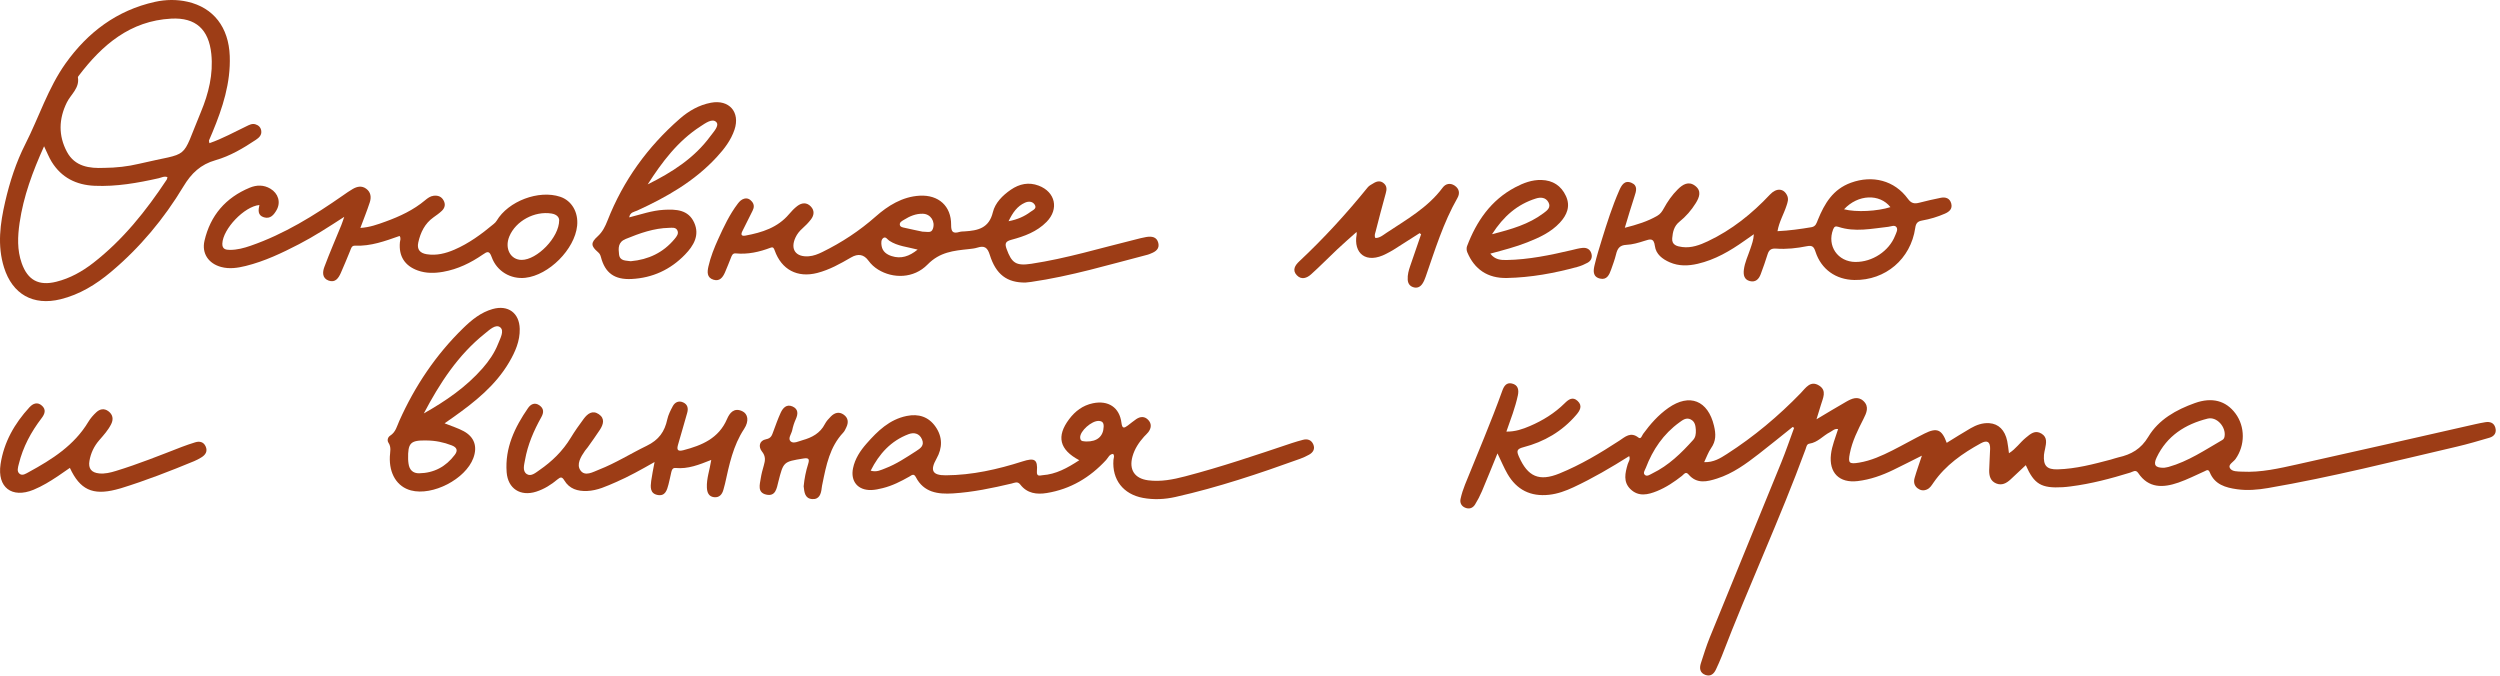
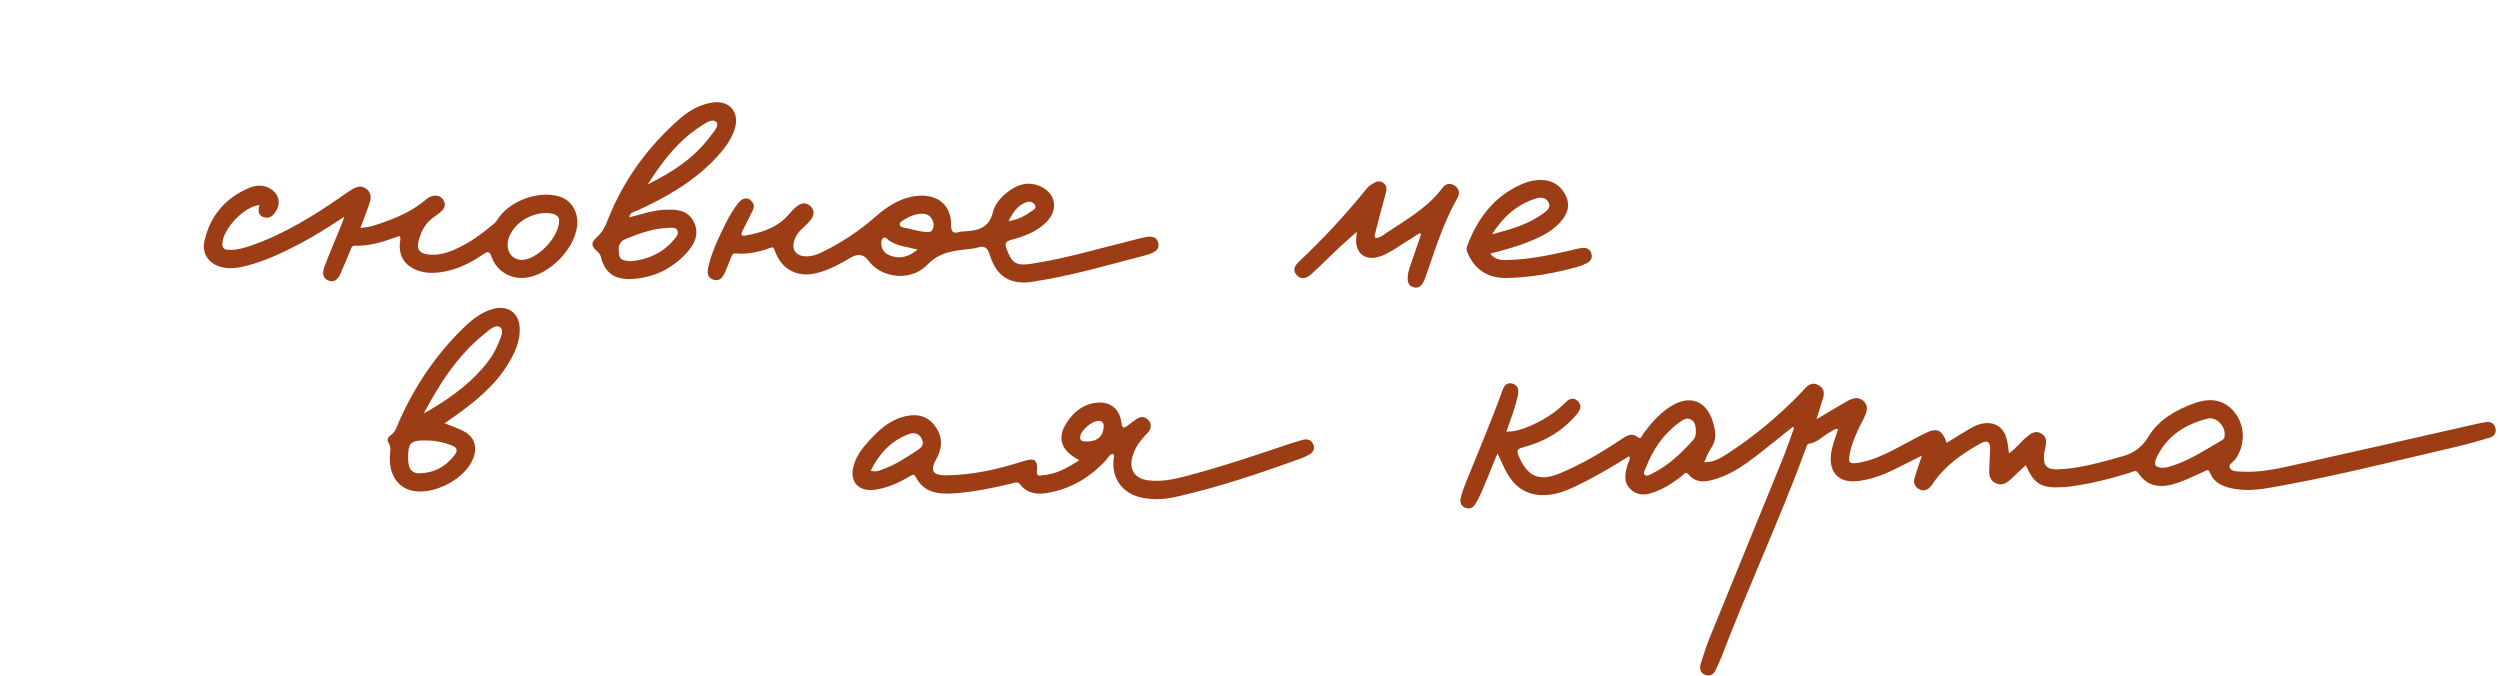
<svg xmlns="http://www.w3.org/2000/svg" width="581" height="157" viewBox="0 0 581 157" fill="none">
-   <path d="M48.675 33.275C51.754 32.206 54.447 30.682 57.233 29.361C57.91 29.039 58.564 28.641 59.378 28.893C60.112 29.118 60.581 29.608 60.705 30.328C60.89 31.362 60.231 31.985 59.453 32.502C56.521 34.454 53.469 36.265 50.091 37.228C46.619 38.218 44.474 40.263 42.63 43.328C38.106 50.846 32.516 57.556 25.758 63.223C22.3 66.121 18.514 68.453 14.065 69.549C7.715 71.108 2.89 68.405 0.931 62.15C-0.666 57.035 0.037 51.937 1.205 46.875C2.275 42.242 3.743 37.705 5.893 33.474C9.059 27.241 11.173 20.447 15.251 14.723C20.394 7.505 27.169 2.39 36.01 0.433C38.517 -0.119 41.082 -0.163 43.59 0.406C49.622 1.776 53.147 6.339 53.394 13.009C53.629 19.272 51.736 25.068 49.374 30.748C49.109 31.384 48.826 32.007 48.569 32.643C48.529 32.745 48.605 32.89 48.667 33.275H48.675ZM24.175 39.017C27.014 38.99 29.69 38.69 32.299 38.067C44.58 35.148 41.812 37.714 46.699 26.004C48.472 21.75 49.595 17.227 49.109 12.532C48.521 6.842 45.5 4.029 39.808 4.329C30.282 4.828 23.75 10.42 18.289 17.616C18.209 17.722 18.09 17.872 18.107 17.978C18.523 20.483 16.476 21.909 15.534 23.813C13.632 27.66 13.561 31.543 15.551 35.276C17.391 38.73 20.792 39.167 24.171 39.013L24.175 39.017ZM10.244 33.99C7.591 39.87 5.446 45.638 4.553 51.8C4.097 54.945 3.96 58.095 5.044 61.16C6.441 65.118 9.01 66.496 13.088 65.476C16.277 64.681 19.089 63.104 21.659 61.112C28.58 55.74 33.953 48.991 38.751 41.742C38.853 41.588 38.858 41.363 38.911 41.164C38.168 40.877 37.535 41.27 36.885 41.42C31.981 42.524 27.05 43.399 21.986 43.178C17.723 42.992 14.286 41.288 12.005 37.595C11.363 36.557 10.925 35.399 10.244 33.99Z" fill="#9D3D16" />
  <path d="M238.324 65.666C234.016 65.706 231.451 63.788 230.023 59.221C229.483 57.485 228.771 57.039 227.157 57.543C226.507 57.746 225.808 57.821 225.127 57.892C221.638 58.263 218.423 58.55 215.566 61.474C212.333 64.782 207.495 64.765 204.085 62.658C203.196 62.11 202.44 61.421 201.825 60.573C200.773 59.118 199.425 58.872 197.783 59.835C195.284 61.288 192.759 62.706 189.929 63.435C185.316 64.623 181.619 62.671 180.036 58.196C179.832 57.622 179.678 57.344 179.063 57.574C176.462 58.563 173.796 59.159 170.992 58.89C170.258 58.819 170.085 59.371 169.877 59.884C169.413 61.028 168.98 62.185 168.48 63.316C167.976 64.451 167.259 65.449 165.822 65.008C164.221 64.522 164.363 63.161 164.637 61.929C165.132 59.72 165.999 57.565 166.91 55.559C168.201 52.719 169.555 49.826 171.487 47.299C171.872 46.796 172.301 46.363 172.929 46.182C173.694 45.961 174.282 46.292 174.747 46.844C175.295 47.493 175.291 48.205 174.906 48.956C174.092 50.546 173.296 52.14 172.513 53.748C172.137 54.517 172.279 54.932 173.256 54.751C177.099 54.035 180.73 52.904 183.379 49.764C183.954 49.084 184.578 48.425 185.281 47.887C186.32 47.096 187.474 46.968 188.443 47.997C189.336 48.942 189.204 50.038 188.461 51.001C187.877 51.756 187.196 52.454 186.479 53.09C185.794 53.7 185.254 54.371 184.87 55.197C183.605 57.927 184.909 59.786 187.948 59.561C189.066 59.477 190.101 59.066 191.083 58.585C195.598 56.368 199.72 53.669 203.546 50.289C206.314 47.842 209.693 45.696 213.748 45.479C218.104 45.245 221.076 47.873 221.041 52.237C221.027 53.894 221.461 54.353 223 53.898C223.389 53.783 223.818 53.797 224.229 53.77C227.276 53.576 229.855 53.033 230.744 49.318C231.261 47.162 232.995 45.409 234.923 44.088C236.917 42.723 239.08 42.268 241.388 43.142C245.289 44.622 246.147 48.584 243.228 51.562C240.973 53.863 238.049 54.923 235.051 55.723C233.671 56.089 233.477 56.597 233.932 57.852C235.126 61.138 236.117 61.836 239.673 61.302C247.854 60.069 255.757 57.644 263.77 55.687C264.637 55.475 265.5 55.219 266.38 55.082C267.609 54.888 268.825 54.985 269.188 56.456C269.515 57.79 268.622 58.461 267.507 58.894C267.251 58.996 267.003 59.12 266.738 59.186C257.752 61.509 248.845 64.19 239.624 65.52C239.08 65.6 238.532 65.639 238.315 65.666H238.324ZM214.363 53.832C215.632 53.85 216.428 54.225 216.804 53.17C217.406 51.495 216.287 49.733 214.491 49.676C212.859 49.623 211.418 50.245 210.069 51.089C209.622 51.367 208.99 51.654 209.131 52.295C209.237 52.79 209.856 52.856 210.303 52.958C211.829 53.311 213.368 53.62 214.363 53.832ZM213.257 58.006C210.874 57.375 208.587 57.216 206.663 55.939C206.243 55.661 205.845 54.919 205.306 55.29C204.726 55.687 204.775 56.491 204.886 57.167C205.107 58.475 206.071 59.142 207.207 59.513C209.401 60.224 211.311 59.583 213.253 58.011L213.257 58.006ZM234.388 51.411C236.497 51.01 238.094 50.281 239.518 49.216C240.035 48.832 241.088 48.465 240.438 47.52C239.92 46.773 239.022 46.738 238.2 47.105C236.409 47.904 235.369 49.393 234.388 51.407V51.411Z" fill="#9D3D16" />
-   <path d="M377.595 52.94C380.457 52.215 382.911 51.46 385.171 50.139C385.87 49.733 386.277 49.141 386.644 48.47C387.537 46.835 388.594 45.307 389.925 43.995C391.075 42.86 392.415 42.025 393.936 43.173C395.511 44.362 394.94 45.846 394.091 47.215C393.07 48.863 391.8 50.325 390.292 51.535C389.023 52.551 388.744 53.943 388.621 55.374C388.484 56.977 389.797 57.26 390.951 57.41C393.078 57.684 395.046 56.946 396.913 56.063C402.454 53.439 407.155 49.676 411.334 45.223C412.856 43.606 414.545 43.752 415.332 45.44C415.726 46.279 415.434 47.043 415.177 47.829C414.549 49.764 413.466 51.544 413.09 53.726C415.828 53.598 418.401 53.231 420.971 52.803C422.006 52.631 422.174 51.827 422.483 51.067C424.027 47.299 425.968 43.982 430.165 42.462C435.167 40.651 440.257 41.901 443.402 46.212C444.171 47.268 444.896 47.405 446.002 47.122C447.665 46.694 449.341 46.305 451.026 45.969C452.158 45.74 453.135 46.062 453.467 47.286C453.803 48.527 453.034 49.194 452.003 49.649C450.296 50.4 448.509 50.93 446.687 51.252C445.604 51.442 445.25 51.933 445.1 52.984C444.056 60.193 438.17 65.189 430.957 65.069C426.654 64.999 423.253 62.591 421.926 58.514C421.563 57.397 421.214 56.959 419.936 57.216C417.579 57.688 415.169 57.958 412.754 57.777C411.684 57.693 411.113 58.055 410.795 59.071C410.308 60.643 409.76 62.198 409.181 63.74C408.756 64.871 407.991 65.661 406.669 65.326C405.32 64.981 405.134 63.872 405.271 62.702C405.475 60.979 406.253 59.424 406.788 57.799C407.129 56.77 407.527 55.762 407.593 54.433C406.859 54.945 406.125 55.453 405.395 55.97C402.065 58.329 398.571 60.37 394.542 61.306C392.353 61.814 390.173 61.885 388.059 60.966C386.343 60.219 384.844 59.084 384.596 57.172C384.349 55.241 383.482 55.555 382.182 55.974C380.815 56.416 379.387 56.84 377.967 56.902C376.37 56.973 375.88 57.808 375.561 59.133C375.274 60.33 374.827 61.496 374.42 62.662C373.991 63.877 373.425 65.123 371.842 64.743C370.068 64.319 370.285 62.825 370.595 61.544C371.072 59.544 371.683 57.574 372.293 55.603C373.474 51.796 374.677 47.997 376.278 44.335C376.826 43.081 377.507 41.786 379.157 42.484C380.682 43.129 380.262 44.415 379.847 45.669C379.073 47.984 378.4 50.334 377.604 52.944L377.595 52.94ZM431.2 60.877C435.127 60.917 439.019 58.355 440.421 54.773C440.668 54.141 441.128 53.377 440.757 52.821C440.332 52.193 439.492 52.639 438.842 52.71C434.972 53.134 431.103 54 427.237 52.719C426.583 52.503 426.278 52.644 426.017 53.32C424.553 57.127 427.074 60.838 431.2 60.882V60.877ZM428.555 48.638C431.364 49.362 436.317 49.106 439.337 48.134C436.839 44.971 431.815 45.135 428.555 48.638Z" fill="#9D3D16" />
  <path d="M92.856 54.839C89.522 56.014 86.165 57.256 82.512 57.092C81.689 57.057 81.588 57.772 81.353 58.333C80.641 60.043 79.956 61.77 79.195 63.457C78.664 64.641 77.913 65.759 76.387 65.215C74.83 64.663 74.945 63.214 75.374 62.062C76.595 58.784 77.997 55.573 79.319 52.33C79.518 51.84 79.673 51.332 80.004 50.391C76.312 52.781 72.999 54.932 69.488 56.748C65.512 58.806 61.479 60.727 57.105 61.81C55.221 62.273 53.319 62.565 51.391 62.044C48.468 61.258 46.84 58.899 47.522 55.957C48.884 50.064 52.448 45.93 58.051 43.615C59.635 42.962 61.275 42.926 62.828 43.845C64.672 44.936 65.304 47.003 64.283 48.81C63.65 49.923 62.828 50.952 61.337 50.502C59.86 50.056 60.015 48.832 60.285 47.644C56.756 47.971 51.794 53.214 51.67 56.611C51.621 57.945 52.514 58.064 53.421 58.073C55.088 58.082 56.685 57.653 58.255 57.11C66.074 54.402 73.008 50.091 79.739 45.395C80.473 44.883 81.203 44.366 81.977 43.92C82.981 43.337 84.055 43.103 85.081 43.845C86.196 44.649 86.32 45.833 85.944 47.003C85.311 48.956 84.537 50.859 83.75 52.971C85.882 52.843 87.744 52.171 89.588 51.5C92.896 50.298 96.071 48.828 98.8 46.535C99.375 46.054 99.998 45.585 100.785 45.493C101.75 45.382 102.559 45.647 103.067 46.539C103.589 47.449 103.404 48.297 102.7 48.982C102.112 49.552 101.422 50.025 100.755 50.502C98.725 51.942 97.73 54.005 97.208 56.35C96.841 57.984 97.623 58.837 99.176 59.084C101.431 59.442 103.558 58.903 105.606 58.02C108.989 56.562 111.917 54.398 114.729 52.056C114.99 51.84 115.251 51.593 115.419 51.306C118.117 46.747 125.202 44.066 130.195 45.731C132.87 46.623 134.449 49.331 134.126 52.476C133.565 57.945 127.563 63.961 122.075 64.562C118.701 64.933 115.45 63.06 114.265 59.738C113.712 58.196 113.235 58.448 112.204 59.159C109.405 61.09 106.38 62.569 103.001 63.166C101.02 63.519 99.025 63.559 97.088 62.861C94.059 61.774 92.639 59.526 92.936 56.324C92.98 55.86 93.241 55.392 92.869 54.839H92.856ZM129.952 51.173C129.943 50.515 129.416 49.821 128.169 49.623C124.233 48.991 119.86 51.345 118.365 54.95C117.215 57.719 118.634 60.401 121.244 60.401C124.773 60.396 129.956 55.224 129.952 51.173Z" fill="#9D3D16" />
  <path d="M146.226 50.519C148.95 49.835 151.529 48.911 154.271 48.761C157.145 48.602 159.962 48.726 161.329 51.738C162.656 54.663 161.196 57.101 159.206 59.159C155.823 62.662 151.648 64.597 146.766 64.84C142.808 65.034 140.623 63.431 139.663 59.773C139.539 59.296 139.385 58.947 138.973 58.598C137.324 57.194 137.244 56.416 138.863 54.959C140.044 53.894 140.649 52.631 141.207 51.208C144.838 41.959 150.503 34.132 157.972 27.603C160.064 25.774 162.443 24.401 165.221 23.875C169.453 23.071 172.067 26.061 170.696 30.143C169.869 32.603 168.316 34.613 166.583 36.495C161.408 42.118 154.93 45.811 148.075 48.942C147.398 49.252 146.421 49.291 146.226 50.519ZM146.606 60.705C150.684 60.339 154.138 58.718 156.778 55.533C157.247 54.967 157.817 54.291 157.397 53.501C157.017 52.781 156.194 52.935 155.527 52.949C151.953 53.019 148.676 54.203 145.408 55.537C143.586 56.284 143.705 57.693 143.865 59.111C144.046 60.723 145.457 60.524 146.602 60.71L146.606 60.705ZM150.52 42.855C156.141 40.064 161.329 36.777 165.075 31.671C165.818 30.66 167.259 29.193 166.459 28.367C165.543 27.422 163.925 28.637 162.81 29.357C157.526 32.762 153.85 37.661 150.52 42.86V42.855Z" fill="#9D3D16" />
  <path d="M329.921 54.181C327.905 55.467 325.893 56.761 323.867 58.037C323.345 58.369 322.792 58.647 322.244 58.938C317.432 61.496 314.487 58.837 315.288 54.486C315.332 54.239 315.265 53.969 315.261 53.916C313.819 55.206 312.294 56.527 310.821 57.909C308.769 59.84 306.805 61.863 304.709 63.744C303.754 64.606 302.485 65.123 301.388 63.978C300.238 62.777 300.994 61.633 301.932 60.754C307.663 55.392 312.944 49.614 317.879 43.518C318.206 43.112 318.75 42.873 319.21 42.582C320.046 42.056 320.9 41.941 321.669 42.666C322.35 43.306 322.293 44.061 322.045 44.94C321.2 47.909 320.453 50.899 319.675 53.885C319.555 54.34 319.347 54.804 319.653 55.316C320.665 55.308 321.417 54.645 322.187 54.133C326.866 51.023 331.823 48.258 335.277 43.606C335.963 42.683 337.024 42.454 338.041 43.121C339.129 43.836 339.332 44.923 338.709 46.009C335.419 51.778 333.49 58.09 331.328 64.31C331.129 64.888 330.886 65.476 330.541 65.975C330.032 66.717 329.285 67.049 328.382 66.726C327.586 66.443 327.206 65.843 327.153 64.999C327.082 63.873 327.383 62.821 327.741 61.779C328.577 59.332 329.422 56.885 330.266 54.442C330.147 54.353 330.032 54.265 329.913 54.177L329.921 54.181Z" fill="#9D3D16" />
  <path d="M346.347 58.947C347.43 60.365 348.783 60.454 350.154 60.427C355.275 60.334 360.255 59.296 365.217 58.135C366.084 57.931 366.955 57.68 367.84 57.605C368.821 57.525 369.595 57.976 369.861 58.992C370.099 59.91 369.724 60.644 368.928 61.072C368.207 61.461 367.437 61.796 366.646 62.013C361.255 63.493 355.775 64.495 350.176 64.606C345.754 64.69 342.658 62.618 340.986 58.603C340.818 58.196 340.787 57.613 340.942 57.207C343.149 51.412 346.475 46.522 352.135 43.531C354.05 42.52 356.023 41.769 358.221 41.826C360.879 41.897 362.825 43.169 363.926 45.563C365.023 47.949 364.151 49.989 362.493 51.769C360.423 53.991 357.725 55.215 354.966 56.31C352.237 57.397 349.394 58.121 346.347 58.943V58.947ZM346.745 54.429C351.317 53.267 355.306 52.109 358.712 49.543C359.486 48.96 360.538 48.253 359.857 47.008C359.216 45.833 358.017 45.793 356.943 46.133C352.648 47.48 349.451 50.219 346.745 54.429Z" fill="#9D3D16" />
  <path d="M416.597 99.237C413.992 101.317 411.414 103.424 408.783 105.465C405.789 107.788 402.728 110.037 399.062 111.207C396.727 111.954 394.352 112.541 392.411 110.257C391.738 109.467 391.31 110.262 390.889 110.593C389.094 111.998 387.219 113.261 385.096 114.127C382.969 114.993 380.788 115.492 378.922 113.681C377.18 111.989 377.684 109.926 378.277 107.885C378.44 107.329 378.94 106.821 378.63 105.999C374.411 108.654 370.161 111.145 365.69 113.235C363.877 114.083 362.02 114.767 360.003 114.988C355.709 115.456 352.472 113.835 350.331 110.12C349.517 108.707 348.894 107.187 348.014 105.363C346.727 108.508 345.599 111.344 344.405 114.153C343.949 115.222 343.41 116.265 342.8 117.25C342.273 118.098 341.42 118.394 340.465 117.974C339.593 117.594 339.24 116.804 339.434 115.933C339.682 114.803 340.044 113.681 340.478 112.603C343.397 105.337 346.501 98.145 349.146 90.773C349.531 89.709 350.106 88.834 351.366 89.126C352.825 89.466 353.024 90.619 352.75 91.891C352.144 94.713 351.101 97.403 350.083 100.305C352.14 100.336 353.878 99.727 355.55 99.011C358.539 97.73 361.285 96.038 363.616 93.733C364.505 92.849 365.478 92.098 366.632 93.176C367.84 94.302 367.198 95.394 366.327 96.414C363.041 100.257 358.862 102.686 354.028 103.936C352.436 104.347 352.441 104.864 353.011 106.149C355.059 110.77 357.681 111.967 362.418 110.037C367.335 108.031 371.891 105.315 376.331 102.412C377.666 101.538 378.949 100.261 380.766 101.688C381.381 102.17 381.585 101.224 381.85 100.858C383.522 98.565 385.379 96.454 387.714 94.811C392.672 91.325 396.939 93.092 398.332 98.949C398.797 100.906 398.819 102.488 397.656 104.148C397.006 105.076 396.63 106.194 396.046 107.404C398.239 107.488 399.823 106.481 401.344 105.505C407.62 101.472 413.302 96.714 418.49 91.356C419.64 90.168 420.741 88.326 422.771 89.612C424.633 90.791 423.629 92.54 423.182 94.091C422.881 95.129 422.55 96.153 422.152 97.443C424.628 95.972 426.831 94.629 429.068 93.353C430.351 92.624 431.766 91.975 433.071 93.198C434.464 94.51 433.769 95.977 433.071 97.359C431.766 99.934 430.457 102.505 429.9 105.376C429.462 107.629 429.723 107.903 432.071 107.514C434.822 107.055 437.33 105.92 439.788 104.678C442.305 103.406 444.755 102.006 447.276 100.747C450.146 99.312 451.3 99.811 452.415 102.916C454.281 101.772 456.107 100.601 457.987 99.519C459.309 98.76 460.729 98.238 462.303 98.344C464.466 98.494 465.938 99.939 466.478 102.501C466.659 103.371 466.73 104.263 466.88 105.328C468.472 104.356 469.445 102.832 470.794 101.732C471.882 100.844 472.939 99.85 474.452 100.778C475.867 101.644 475.535 102.996 475.279 104.294C475.186 104.762 475.053 105.231 475.018 105.708C474.836 108.217 475.663 109.149 478.197 109.078C482.43 108.963 486.494 107.877 490.554 106.808C491.151 106.649 491.73 106.419 492.336 106.286C495.295 105.628 497.563 104.356 499.266 101.511C501.667 97.501 505.732 95.23 510.092 93.671C514.086 92.244 517.305 93.119 519.512 96.078C521.807 99.157 521.785 103.53 519.525 106.688C519.034 107.373 517.783 107.965 518.216 108.764C518.698 109.648 520.043 109.559 521.06 109.612C525.447 109.847 529.692 108.844 533.916 107.912C547.679 104.864 561.415 101.71 575.16 98.6C575.965 98.419 576.774 98.251 577.588 98.119C578.649 97.947 579.564 98.238 579.901 99.334C580.263 100.513 579.728 101.383 578.56 101.723C576.053 102.452 573.545 103.199 571.007 103.791C556.4 107.183 541.863 110.889 527.07 113.425C524.691 113.831 522.289 114.039 519.879 113.698C517.199 113.323 514.709 112.599 513.559 109.794C513.206 108.928 512.803 109.317 512.308 109.537C510.3 110.43 508.328 111.441 506.258 112.157C502.72 113.38 499.328 113.531 496.913 109.917C496.329 109.047 495.666 109.648 495.087 109.825C490.545 111.225 485.959 112.439 481.231 113.04C480.616 113.12 480.002 113.19 479.383 113.226C474.381 113.517 472.731 112.519 470.794 108.102C469.636 109.188 468.455 110.306 467.265 111.41C466.305 112.303 465.222 112.899 463.9 112.347C462.555 111.786 462.259 110.567 462.285 109.268C462.321 107.62 462.458 105.973 462.502 104.325C462.546 102.682 461.843 102.196 460.348 103.018C456.094 105.359 452.162 108.084 449.35 112.157C448.921 112.775 448.549 113.438 447.802 113.76C447.024 114.096 446.32 113.981 445.666 113.491C444.83 112.868 444.697 111.976 444.954 111.079C445.418 109.453 445.998 107.859 446.648 105.893C444.206 107.112 442.101 108.19 439.97 109.224C437.356 110.492 434.632 111.454 431.735 111.803C427.45 112.32 425.013 109.869 425.517 105.58C425.752 103.596 426.534 101.754 427.176 99.714C426.335 99.568 425.871 100.138 425.318 100.416C423.677 101.238 422.466 102.819 420.507 103.106C419.856 103.203 419.803 103.888 419.618 104.387C413.652 120.647 406.319 136.354 400.128 152.521C399.734 153.546 399.261 154.54 398.806 155.542C398.328 156.594 397.558 157.278 396.364 156.863C395.051 156.408 394.905 155.308 395.281 154.147C395.935 152.119 396.568 150.078 397.368 148.108C402.883 134.556 408.451 121.026 413.97 107.475C415.049 104.829 415.965 102.112 416.955 99.431C416.84 99.365 416.725 99.294 416.61 99.228L416.597 99.237ZM502.937 108.707C503.184 108.663 503.596 108.619 503.989 108.508C508.544 107.223 512.427 104.586 516.46 102.258C516.774 102.077 516.925 101.807 516.987 101.436C517.367 99.241 515.182 96.745 513.033 97.288C507.837 98.596 503.578 101.304 501.199 106.331C500.372 108.071 500.889 108.747 502.937 108.711V108.707ZM394.113 99.903C394.038 99.104 394.007 98.022 392.919 97.474C391.88 96.953 391.049 97.62 390.297 98.163C386.573 100.853 384.105 104.493 382.487 108.738C382.283 109.272 381.722 109.97 382.328 110.416C382.827 110.783 383.491 110.271 384.03 110.01C387.802 108.177 390.73 105.306 393.49 102.24C394.02 101.653 394.158 100.906 394.113 99.899V99.903Z" fill="#9D3D16" />
  <path d="M250.826 106.958C246.178 104.502 245.479 101.392 248.46 97.425C249.862 95.557 251.635 94.21 253.984 93.719C257.557 92.973 260.188 94.678 260.626 98.265C260.803 99.687 261.259 99.515 262.099 98.892C262.762 98.402 263.386 97.858 264.071 97.399C265.04 96.75 266.048 96.719 266.871 97.615C267.689 98.508 267.565 99.506 266.871 100.429C266.583 100.809 266.203 101.118 265.88 101.476C264.673 102.823 263.691 104.307 263.196 106.065C262.329 109.162 263.678 111.22 266.853 111.627C269.776 112.002 272.611 111.441 275.419 110.708C283.809 108.517 292.017 105.73 300.229 102.973C301.074 102.691 301.936 102.452 302.799 102.218C303.873 101.927 304.762 102.249 305.204 103.265C305.664 104.316 305.178 105.147 304.223 105.672C303.564 106.035 302.874 106.361 302.162 106.618C292.649 110.054 283.07 113.27 273.186 115.492C270.696 116.053 268.153 116.185 265.601 115.708C261.042 114.851 258.419 111.485 258.764 106.878C258.8 106.428 259.078 105.955 258.685 105.487C257.8 105.553 257.544 106.383 257.062 106.905C253.307 110.977 248.787 113.676 243.277 114.577C240.929 114.962 238.704 114.675 237.13 112.625C236.471 111.768 235.803 112.21 235.1 112.373C230.611 113.433 226.1 114.383 221.483 114.67C217.958 114.891 214.681 114.458 212.837 110.876C212.346 109.922 211.829 110.483 211.347 110.752C209.365 111.874 207.349 112.903 205.12 113.447C204.258 113.659 203.369 113.857 202.484 113.884C199.362 113.968 197.611 111.852 198.247 108.8C198.707 106.582 199.932 104.745 201.396 103.079C203.961 100.164 206.716 97.478 210.732 96.666C213.483 96.109 215.818 96.851 217.436 99.192C219.077 101.569 219.051 104.1 217.644 106.591C216.096 109.33 216.663 110.483 219.82 110.461C225.932 110.421 231.84 109.087 237.625 107.236C240.398 106.348 241.207 106.719 240.977 109.551C240.871 110.88 241.773 110.474 242.286 110.438C245.404 110.222 248.027 108.782 250.822 106.958H250.826ZM202.347 109.383C203.753 109.794 204.744 109.219 205.735 108.844C208.313 107.863 210.586 106.322 212.895 104.846C213.929 104.188 214.894 103.534 214.266 102.09C213.638 100.65 212.346 100.451 211.148 100.902C207.061 102.448 204.328 105.438 202.347 109.378V109.383ZM252.458 102.602C255.001 102.651 256.42 101.396 256.491 99.157C256.518 98.322 256.252 97.863 255.355 97.823C253.714 97.752 250.963 100.186 251.029 101.684C251.074 102.753 251.918 102.501 252.458 102.607V102.602Z" fill="#9D3D16" />
-   <path d="M165.296 106.883C162.434 108.027 159.865 109.034 157.026 108.76C156.283 108.689 156.124 109.241 155.995 109.793C155.779 110.73 155.597 111.675 155.35 112.607C155.009 113.901 154.607 115.346 152.873 115.041C151.011 114.714 151.157 113.146 151.338 111.755C151.515 110.412 151.812 109.082 152.121 107.373C148.968 109.166 146.111 110.765 143.108 112.064C140.963 112.987 138.849 114.007 136.448 114.105C134.241 114.193 132.335 113.628 131.137 111.631C130.646 110.809 130.279 110.805 129.58 111.397C128.103 112.643 126.471 113.667 124.609 114.264C120.952 115.43 118.033 113.566 117.746 109.758C117.317 104.109 119.621 99.316 122.721 94.824C123.353 93.905 124.317 93.441 125.396 94.223C126.418 94.965 126.396 95.888 125.808 96.939C124.056 100.071 122.637 103.344 122.013 106.9C121.819 108.009 121.35 109.467 122.429 110.178C123.42 110.832 124.516 109.838 125.388 109.237C128.298 107.232 130.787 104.802 132.64 101.745C133.565 100.221 134.595 98.759 135.661 97.328C136.537 96.153 137.686 95.252 139.163 96.259C140.649 97.271 140.216 98.649 139.407 99.895C138.509 101.277 137.532 102.607 136.585 103.954C136.386 104.232 136.143 104.48 135.944 104.762C134.975 106.154 133.918 107.916 134.887 109.303C135.953 110.832 137.806 109.687 139.225 109.135C143.077 107.629 146.58 105.403 150.277 103.614C153.134 102.231 154.461 100.314 155.08 97.456C155.31 96.401 155.827 95.389 156.34 94.422C156.849 93.459 157.76 93.048 158.781 93.525C159.794 93.993 160.015 94.89 159.701 95.959C158.985 98.393 158.326 100.849 157.596 103.278C157.234 104.48 157.424 104.988 158.808 104.63C163.115 103.503 167.021 101.891 168.953 97.399C169.572 95.959 170.572 94.682 172.469 95.544C173.844 96.166 174.136 97.854 172.933 99.678C170.364 103.57 169.471 108 168.493 112.422C168.391 112.89 168.246 113.349 168.122 113.809C167.821 114.935 167.131 115.695 165.924 115.545C164.69 115.39 164.327 114.44 164.279 113.287C164.19 111.207 164.929 109.255 165.296 106.883Z" fill="#9D3D16" />
  <path d="M103.32 98.38C104.978 99.047 106.42 99.488 107.72 100.186C110.249 101.542 111.001 103.773 110.002 106.459C108.18 111.353 100.547 115.306 95.505 113.972C92.281 113.115 90.415 110.116 90.601 106.083C90.649 105.01 90.985 103.945 90.282 102.898C89.919 102.355 90.114 101.6 90.68 101.242C91.963 100.429 92.246 99.055 92.794 97.823C96.421 89.718 101.285 82.46 107.658 76.25C109.63 74.328 111.762 72.583 114.504 71.815C118.073 70.816 120.7 72.72 120.784 76.422C120.85 79.266 119.736 81.775 118.334 84.17C115.163 89.581 110.387 93.379 105.376 96.94C104.766 97.373 104.151 97.797 103.315 98.384L103.32 98.38ZM98.495 96.078C103.563 93.216 108.304 89.978 112.147 85.592C113.646 83.878 114.928 82.018 115.764 79.894C116.26 78.635 117.259 76.881 116.255 76.073C115.216 75.234 113.765 76.656 112.739 77.473C106.455 82.473 102.201 89.046 98.495 96.078ZM99.158 102.368C95.381 102.289 94.771 102.903 94.846 106.724C94.855 107.064 94.899 107.408 94.943 107.749C95.134 109.189 95.969 110.019 97.415 109.992C100.869 109.935 103.625 108.446 105.694 105.699C106.473 104.67 106.172 103.967 104.987 103.508C103.107 102.775 101.175 102.382 99.158 102.368Z" fill="#9D3D16" />
-   <path d="M16.241 108.733C15.33 109.365 14.441 109.992 13.539 110.597C11.708 111.821 9.833 112.983 7.79 113.822C2.753 115.885 -0.683 113.274 0.13 107.876C0.9 102.766 3.372 98.428 6.848 94.651C7.68 93.746 8.719 93.348 9.745 94.28C10.775 95.212 10.417 96.202 9.656 97.196C7.215 100.394 5.331 103.888 4.376 107.823C4.19 108.596 3.828 109.573 4.584 110.134C5.247 110.628 6.057 110.054 6.693 109.71C12.102 106.763 17.254 103.503 20.536 98.026C21.022 97.213 21.677 96.467 22.375 95.818C23.198 95.049 24.197 94.828 25.192 95.57C26.227 96.348 26.4 97.394 25.865 98.508C25.17 99.943 24.091 101.118 23.056 102.315C21.854 103.702 21.097 105.306 20.788 107.099C20.478 108.888 21.243 109.847 23.061 110.023C24.388 110.151 25.661 109.838 26.917 109.453C32.118 107.863 37.16 105.836 42.228 103.87C43.249 103.473 44.297 103.132 45.346 102.801C46.389 102.47 47.314 102.695 47.787 103.733C48.313 104.877 47.76 105.725 46.77 106.317C46.239 106.635 45.695 106.936 45.124 107.17C39.53 109.484 33.887 111.68 28.098 113.469C27.704 113.592 27.302 113.689 26.904 113.791C21.522 115.156 18.568 113.782 16.246 108.742L16.241 108.733Z" fill="#9D3D16" />
-   <path d="M186.767 113.054C186.935 111.229 187.289 109.484 187.828 107.779C188.2 106.6 187.859 106.37 186.678 106.56C182.052 107.32 182.079 107.294 180.885 111.962C180.509 113.438 180.288 115.465 178.046 114.94C175.976 114.454 176.569 112.616 176.799 111.154C176.958 110.138 177.227 109.135 177.515 108.15C177.847 107.006 177.979 106.052 177.086 104.939C176.206 103.839 176.431 102.382 178.046 102.077C179.226 101.852 179.399 101.145 179.704 100.323C180.257 98.848 180.774 97.35 181.433 95.919C181.951 94.797 182.804 93.852 184.188 94.466C185.542 95.071 185.497 96.198 184.936 97.43C184.569 98.234 184.29 99.1 184.118 99.965C183.936 100.858 183.003 101.94 183.777 102.602C184.436 103.168 185.621 102.545 186.523 102.293C188.695 101.688 190.601 100.69 191.702 98.547C192.043 97.889 192.573 97.306 193.104 96.776C193.966 95.915 194.997 95.597 196.076 96.365C197.137 97.121 197.23 98.168 196.695 99.29C196.487 99.722 196.293 100.191 195.97 100.531C192.834 103.861 192.016 108.12 191.149 112.364C191.079 112.7 191.003 113.036 190.968 113.38C190.818 114.781 190.415 116.128 188.708 115.982C187.023 115.836 186.926 114.343 186.776 113.054H186.767Z" fill="#9D3D16" />
</svg>